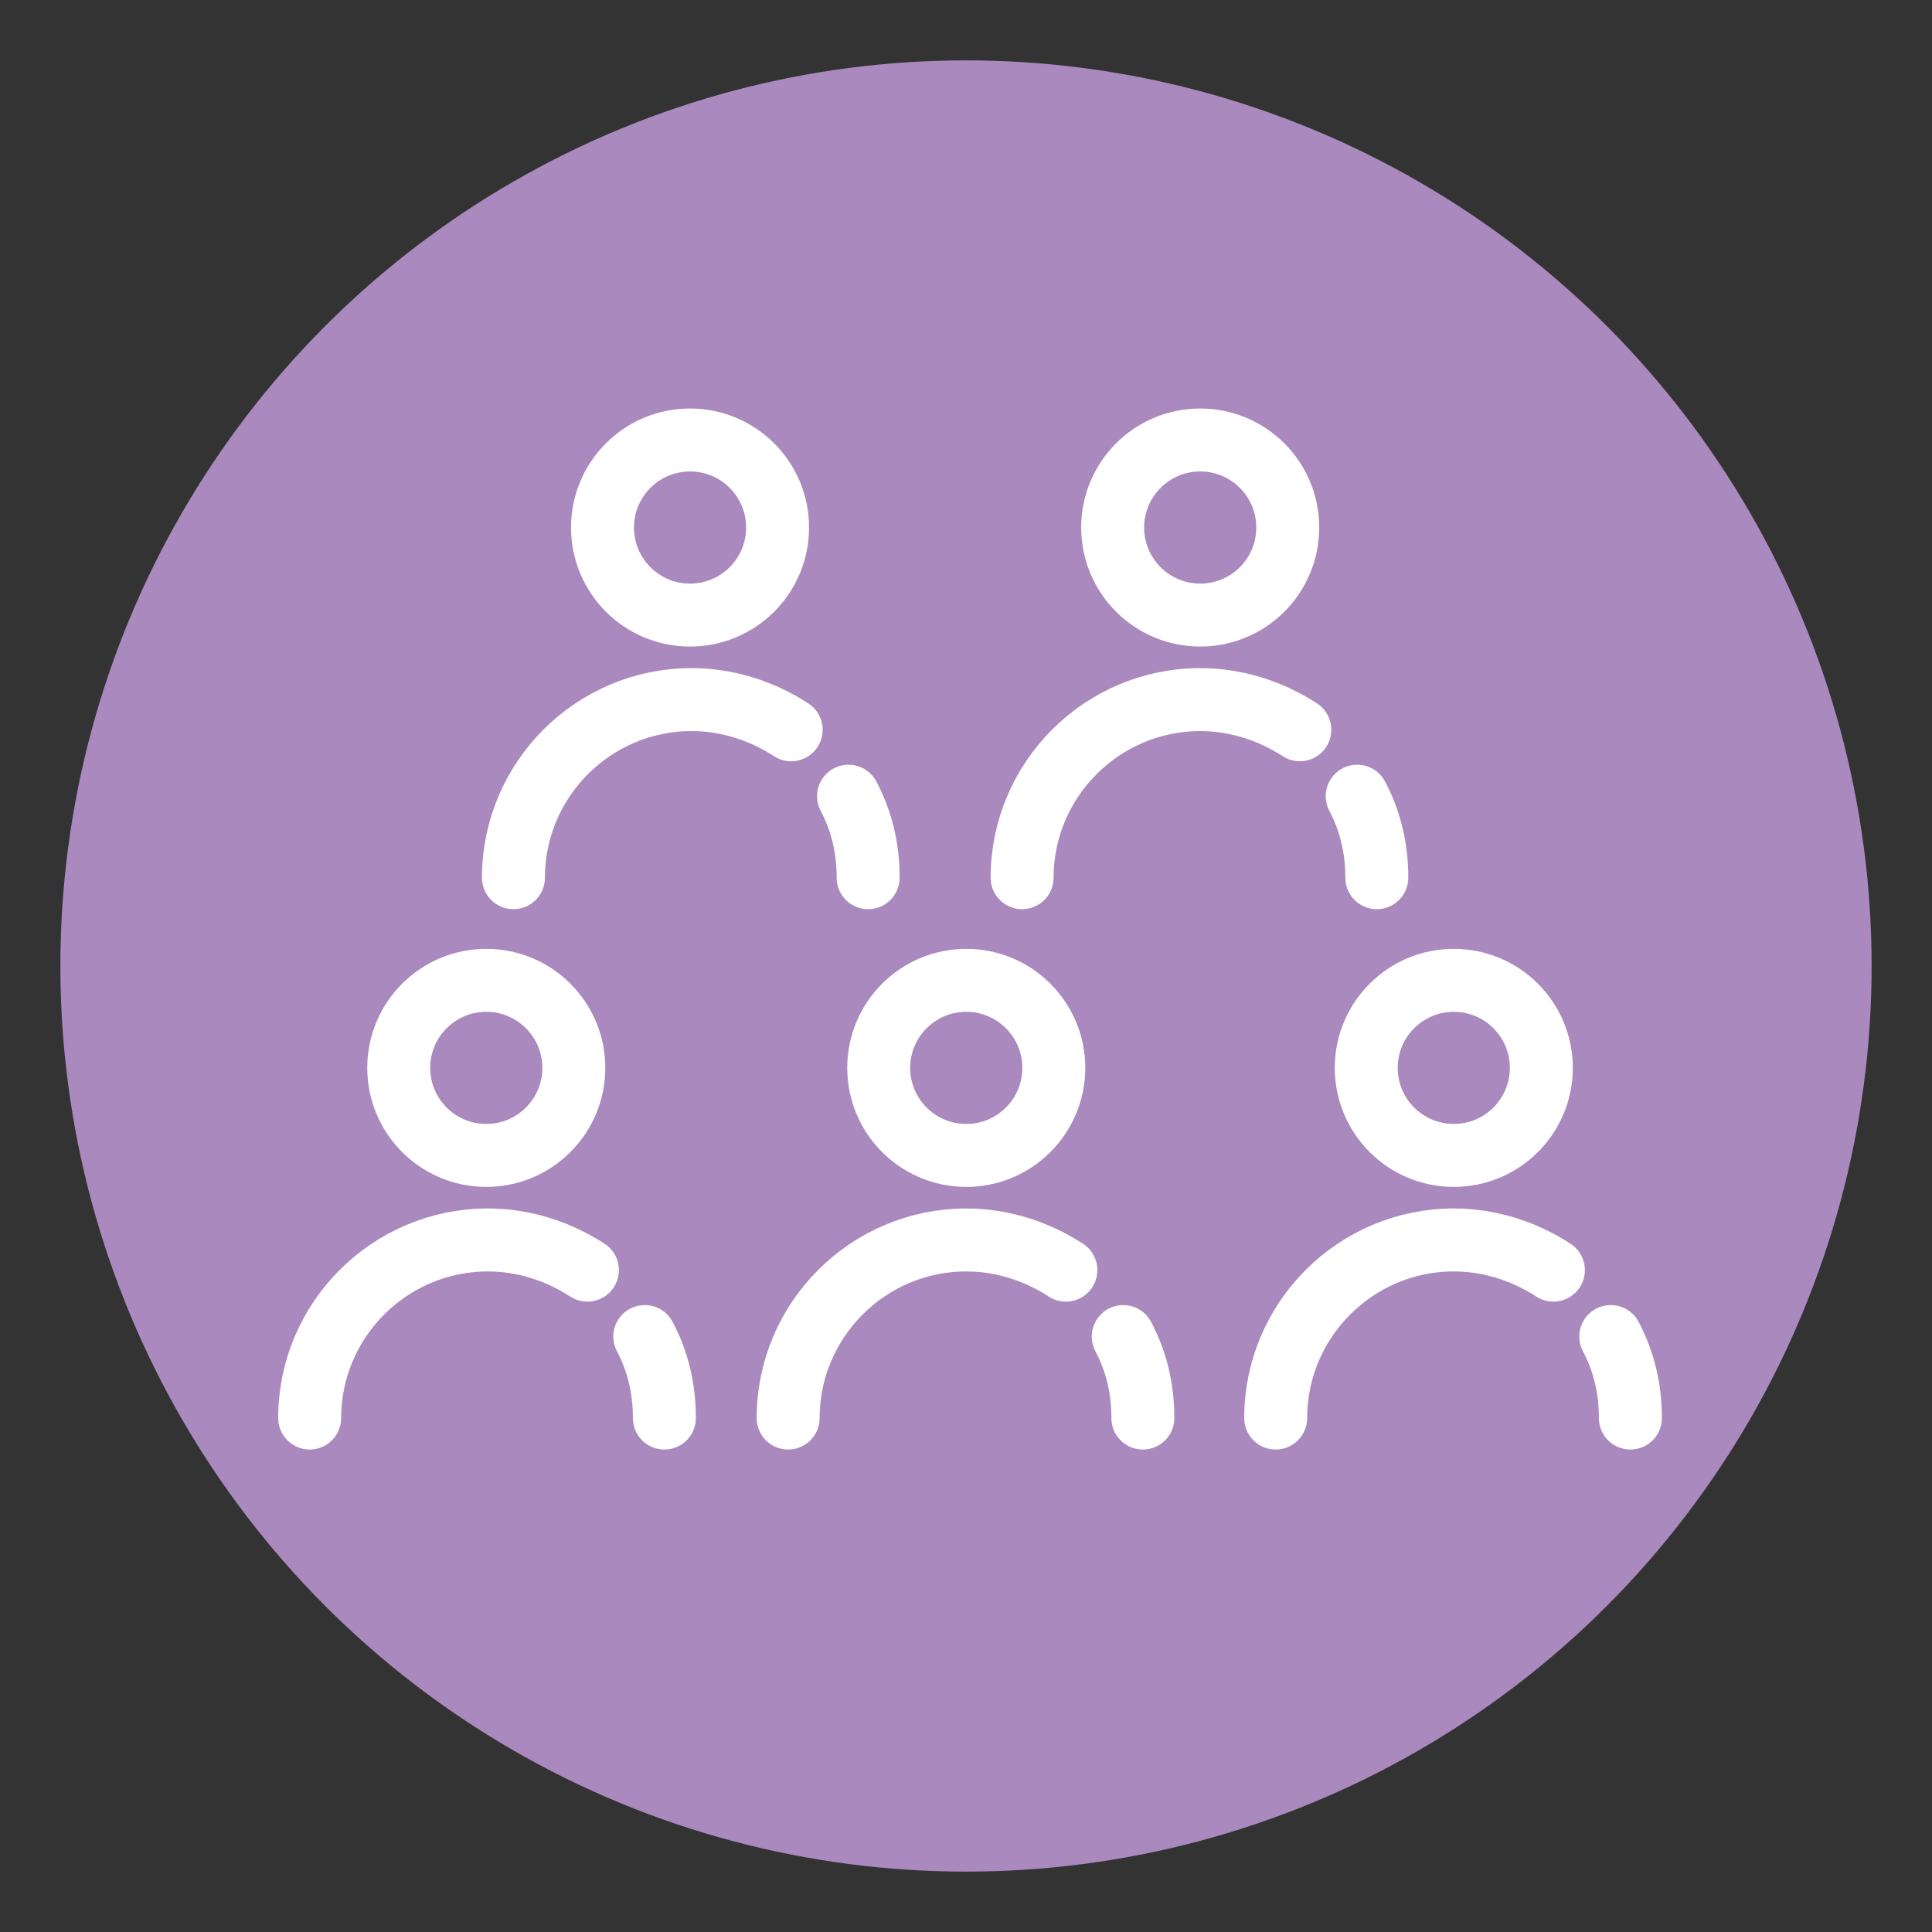
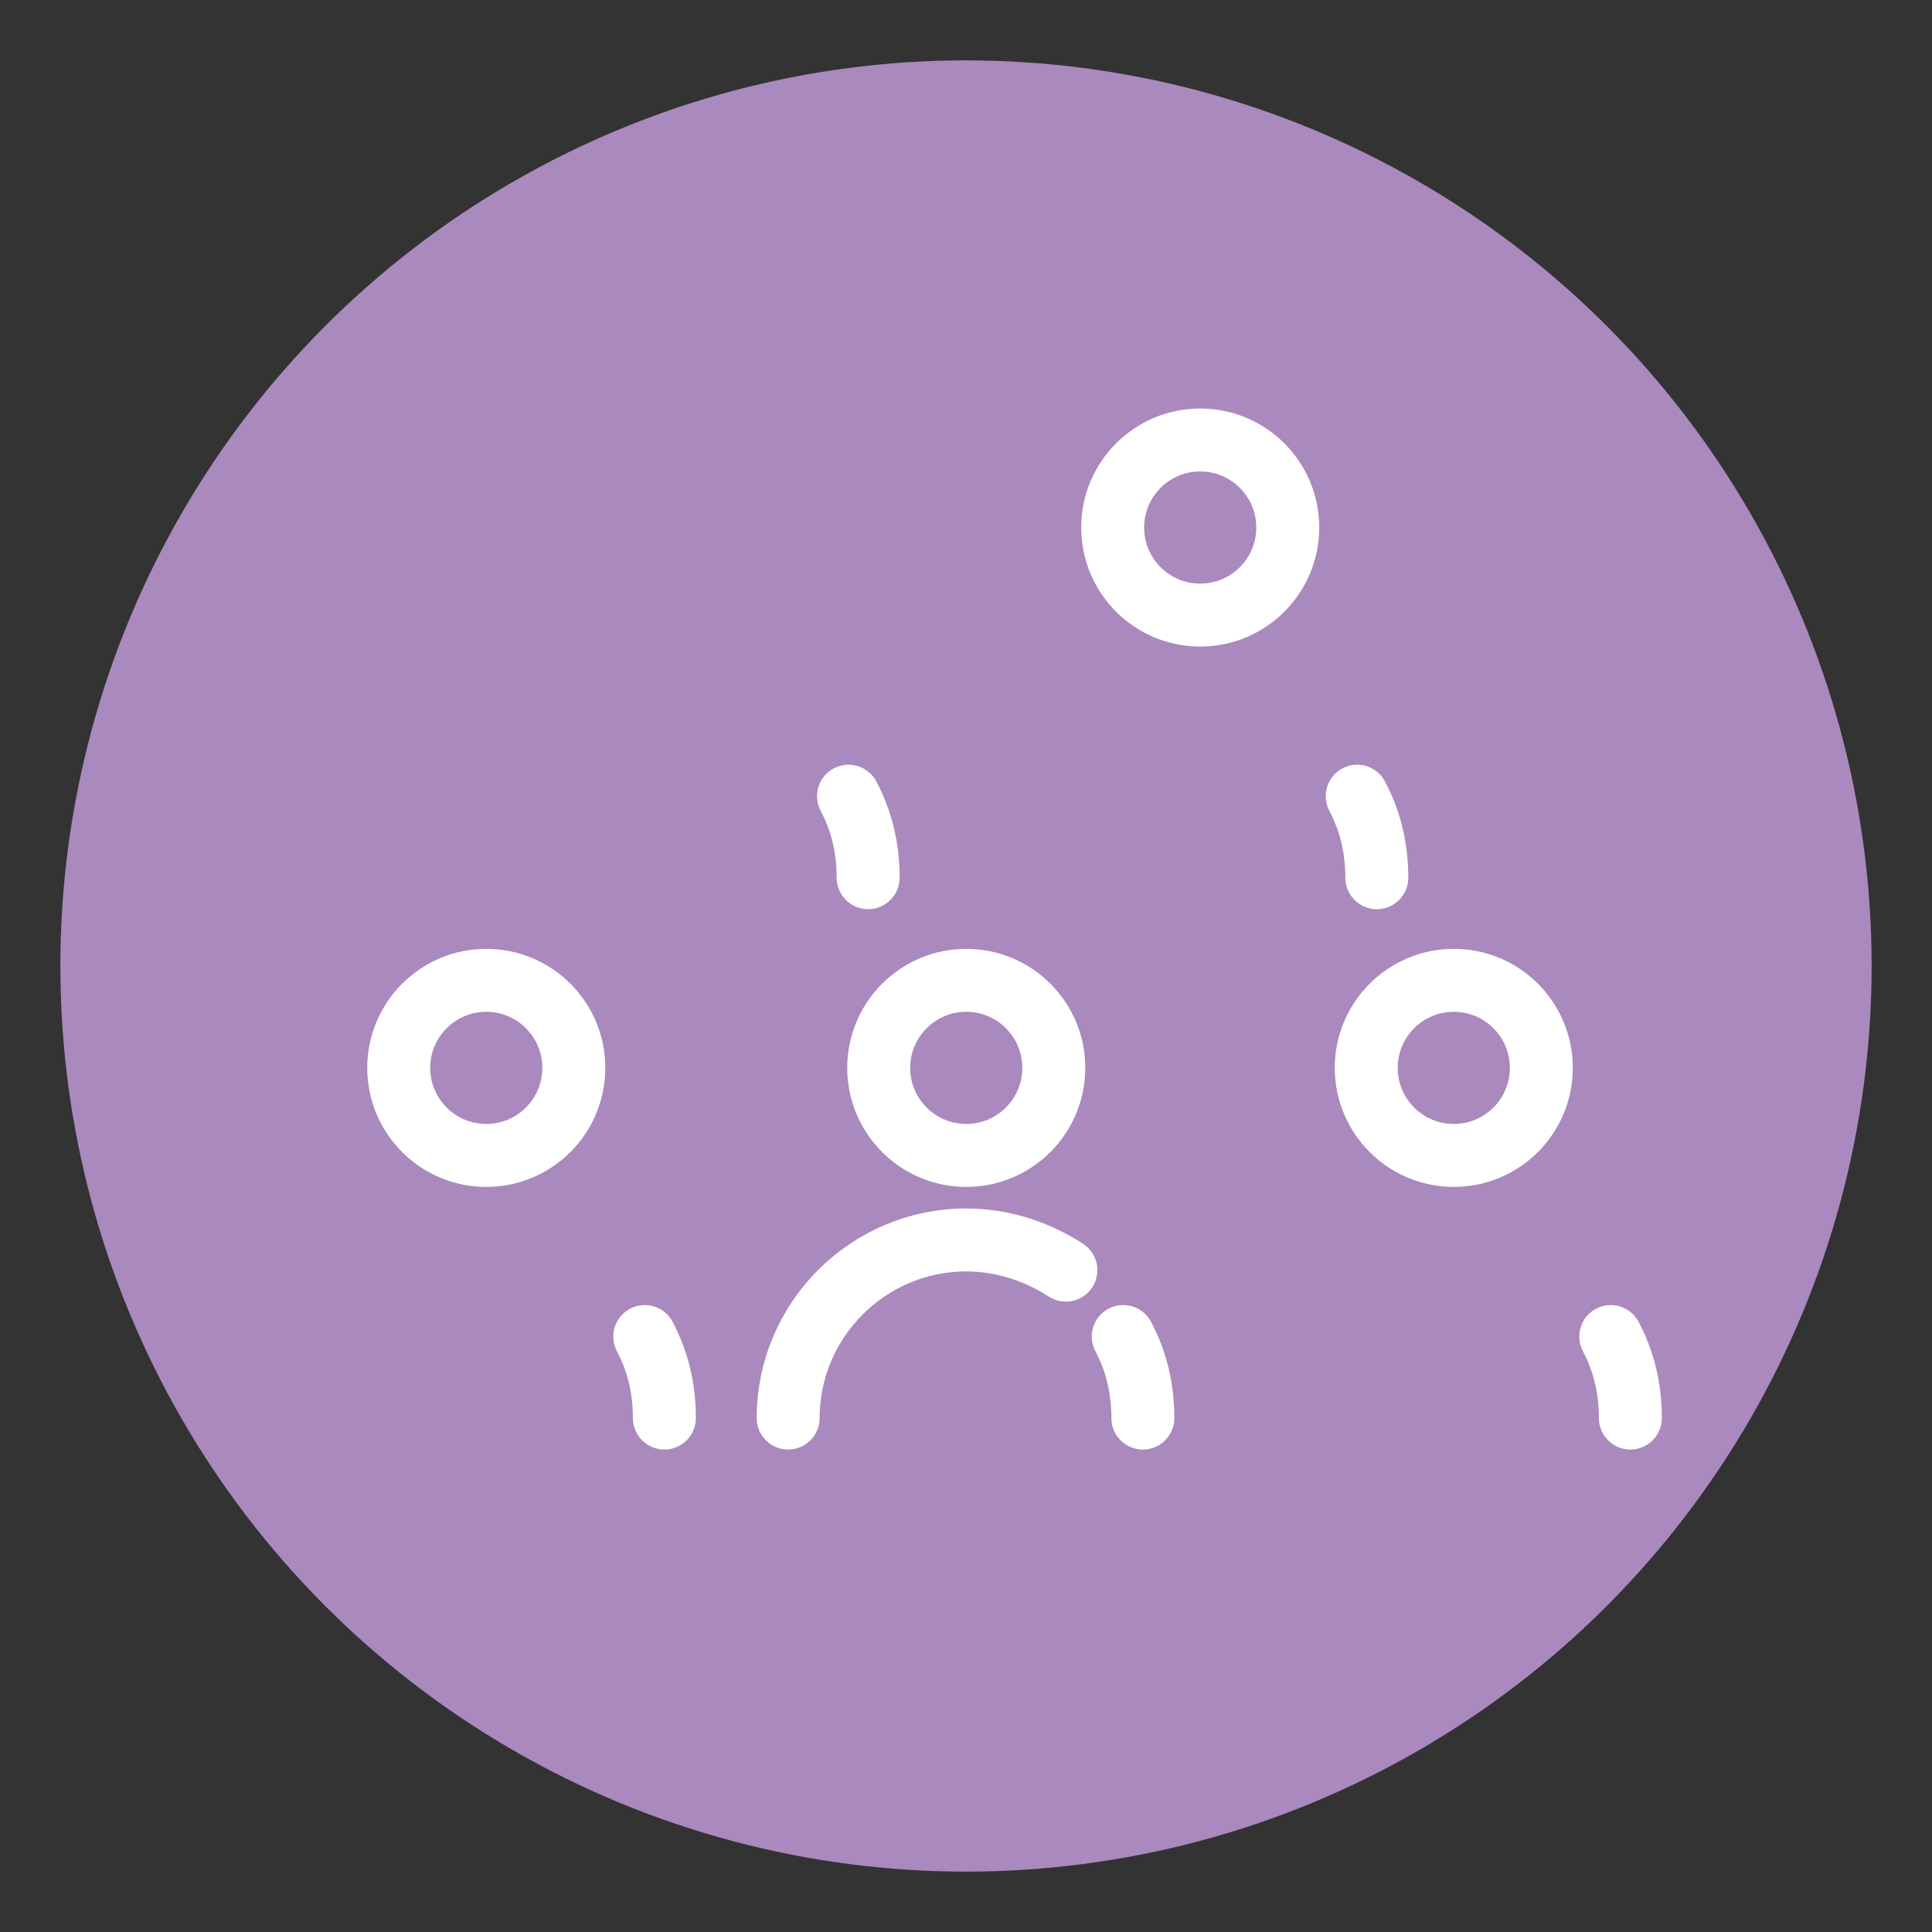
<svg xmlns="http://www.w3.org/2000/svg" version="1.1" id="Livello_1" x="0px" y="0px" viewBox="0 0 128 128" style="enable-background:new 0 0 128 128;" xml:space="preserve">
  <rect x="0" y="0" width="128" height="128" fill="#333333" stroke="none" />
  <style type="text/css">
	.st0{fill:#AA89BE;}
	.st1{fill:none;stroke:#FFFFFF;stroke-width:4.171;stroke-linecap:round;stroke-linejoin:round;}
</style>
  <g id="Pagine">
    <circle id="Bg_secondary" class="st0" cx="64" cy="64" r="60" />
  </g>
  <g id="Raggruppa_1171" transform="translate(-965.81 -3929.847)">
    <g id="Raggruppa_1170" transform="translate(974.727 3930.697)">
-       <ellipse id="Ellisse_192-3" class="st1" cx="36.8" cy="34.1" rx="5.8" ry="5.8" />
      <path id="Tracciato_1828-3_00000012461639651560467790000001032904445341687478_" class="st1" d="M47.3,51.9    c0.9,1.7,1.3,3.5,1.3,5.4" />
-       <path id="Tracciato_1829-3" class="st1" d="M25.1,57.3c0-6.5,5.3-11.8,11.8-11.8c2.3,0,4.6,0.7,6.6,2" />
    </g>
    <g id="Raggruppa_1170_00000001627072490862924290000012875025680926594690_" transform="translate(974.727 3930.697)">
      <ellipse id="Ellisse_192-3_00000005977640795923821880000013849796766886532504_" class="st1" cx="70.6" cy="34.1" rx="5.8" ry="5.8" />
      <path id="Tracciato_1828-3_00000118358047721005030450000006079362317543531192_" class="st1" d="M81,51.9    c0.9,1.7,1.3,3.5,1.3,5.4" />
-       <path id="Tracciato_1829-3_00000136404410481366051960000003150252150879673007_" class="st1" d="M58.8,57.3    c0-6.5,5.3-11.8,11.8-11.8c2.3,0,4.6,0.7,6.6,2" />
    </g>
    <g id="Raggruppa_1170_00000146473220026287197730000007699895453779744407_" transform="translate(974.727 3930.697)">
      <ellipse id="Ellisse_192-3_00000021097073061132510160000011625659717339510449_" class="st1" cx="87.4" cy="69.9" rx="5.8" ry="5.8" />
      <path id="Tracciato_1828-3_00000145760933601697777280000003230603546840299667_" class="st1" d="M97.8,87.7    c0.9,1.7,1.3,3.5,1.3,5.4" />
-       <path id="Tracciato_1829-3_00000067225500215788617770000008724340251909843636_" class="st1" d="M75.6,93.1    c0-6.5,5.3-11.8,11.8-11.8c2.3,0,4.6,0.7,6.6,2" />
    </g>
    <g id="Raggruppa_1170_00000119816974067587470510000011480156784172377512_" transform="translate(974.727 3930.697)">
      <ellipse id="Ellisse_192-3_00000049926761382925629500000012953339497508718254_" class="st1" cx="55.1" cy="69.9" rx="5.8" ry="5.8" />
      <path id="Tracciato_1828-3_00000134939729051946600810000002718256491529762714_" class="st1" d="M65.5,87.7    c0.9,1.7,1.3,3.5,1.3,5.4" />
      <path id="Tracciato_1829-3_00000154412170174886334400000014127426985361973938_" class="st1" d="M43.3,93.1    c0-6.5,5.3-11.8,11.8-11.8c2.3,0,4.6,0.7,6.6,2" />
    </g>
    <g id="Raggruppa_1170_00000046309050646812804460000005641734469914299279_" transform="translate(974.727 3930.697)">
      <ellipse id="Ellisse_192-3_00000139975386471991748270000000453424491305564348_" class="st1" cx="23.3" cy="69.9" rx="5.8" ry="5.8" />
      <path id="Tracciato_1828-3_00000035509104043549187540000012127839111697990292_" class="st1" d="M33.8,87.7    c0.9,1.7,1.3,3.5,1.3,5.4" />
-       <path id="Tracciato_1829-3_00000154422079877224094970000016301098126570052503_" class="st1" d="M11.6,93.1    c0-6.5,5.3-11.8,11.8-11.8c2.3,0,4.6,0.7,6.6,2" />
    </g>
  </g>
</svg>